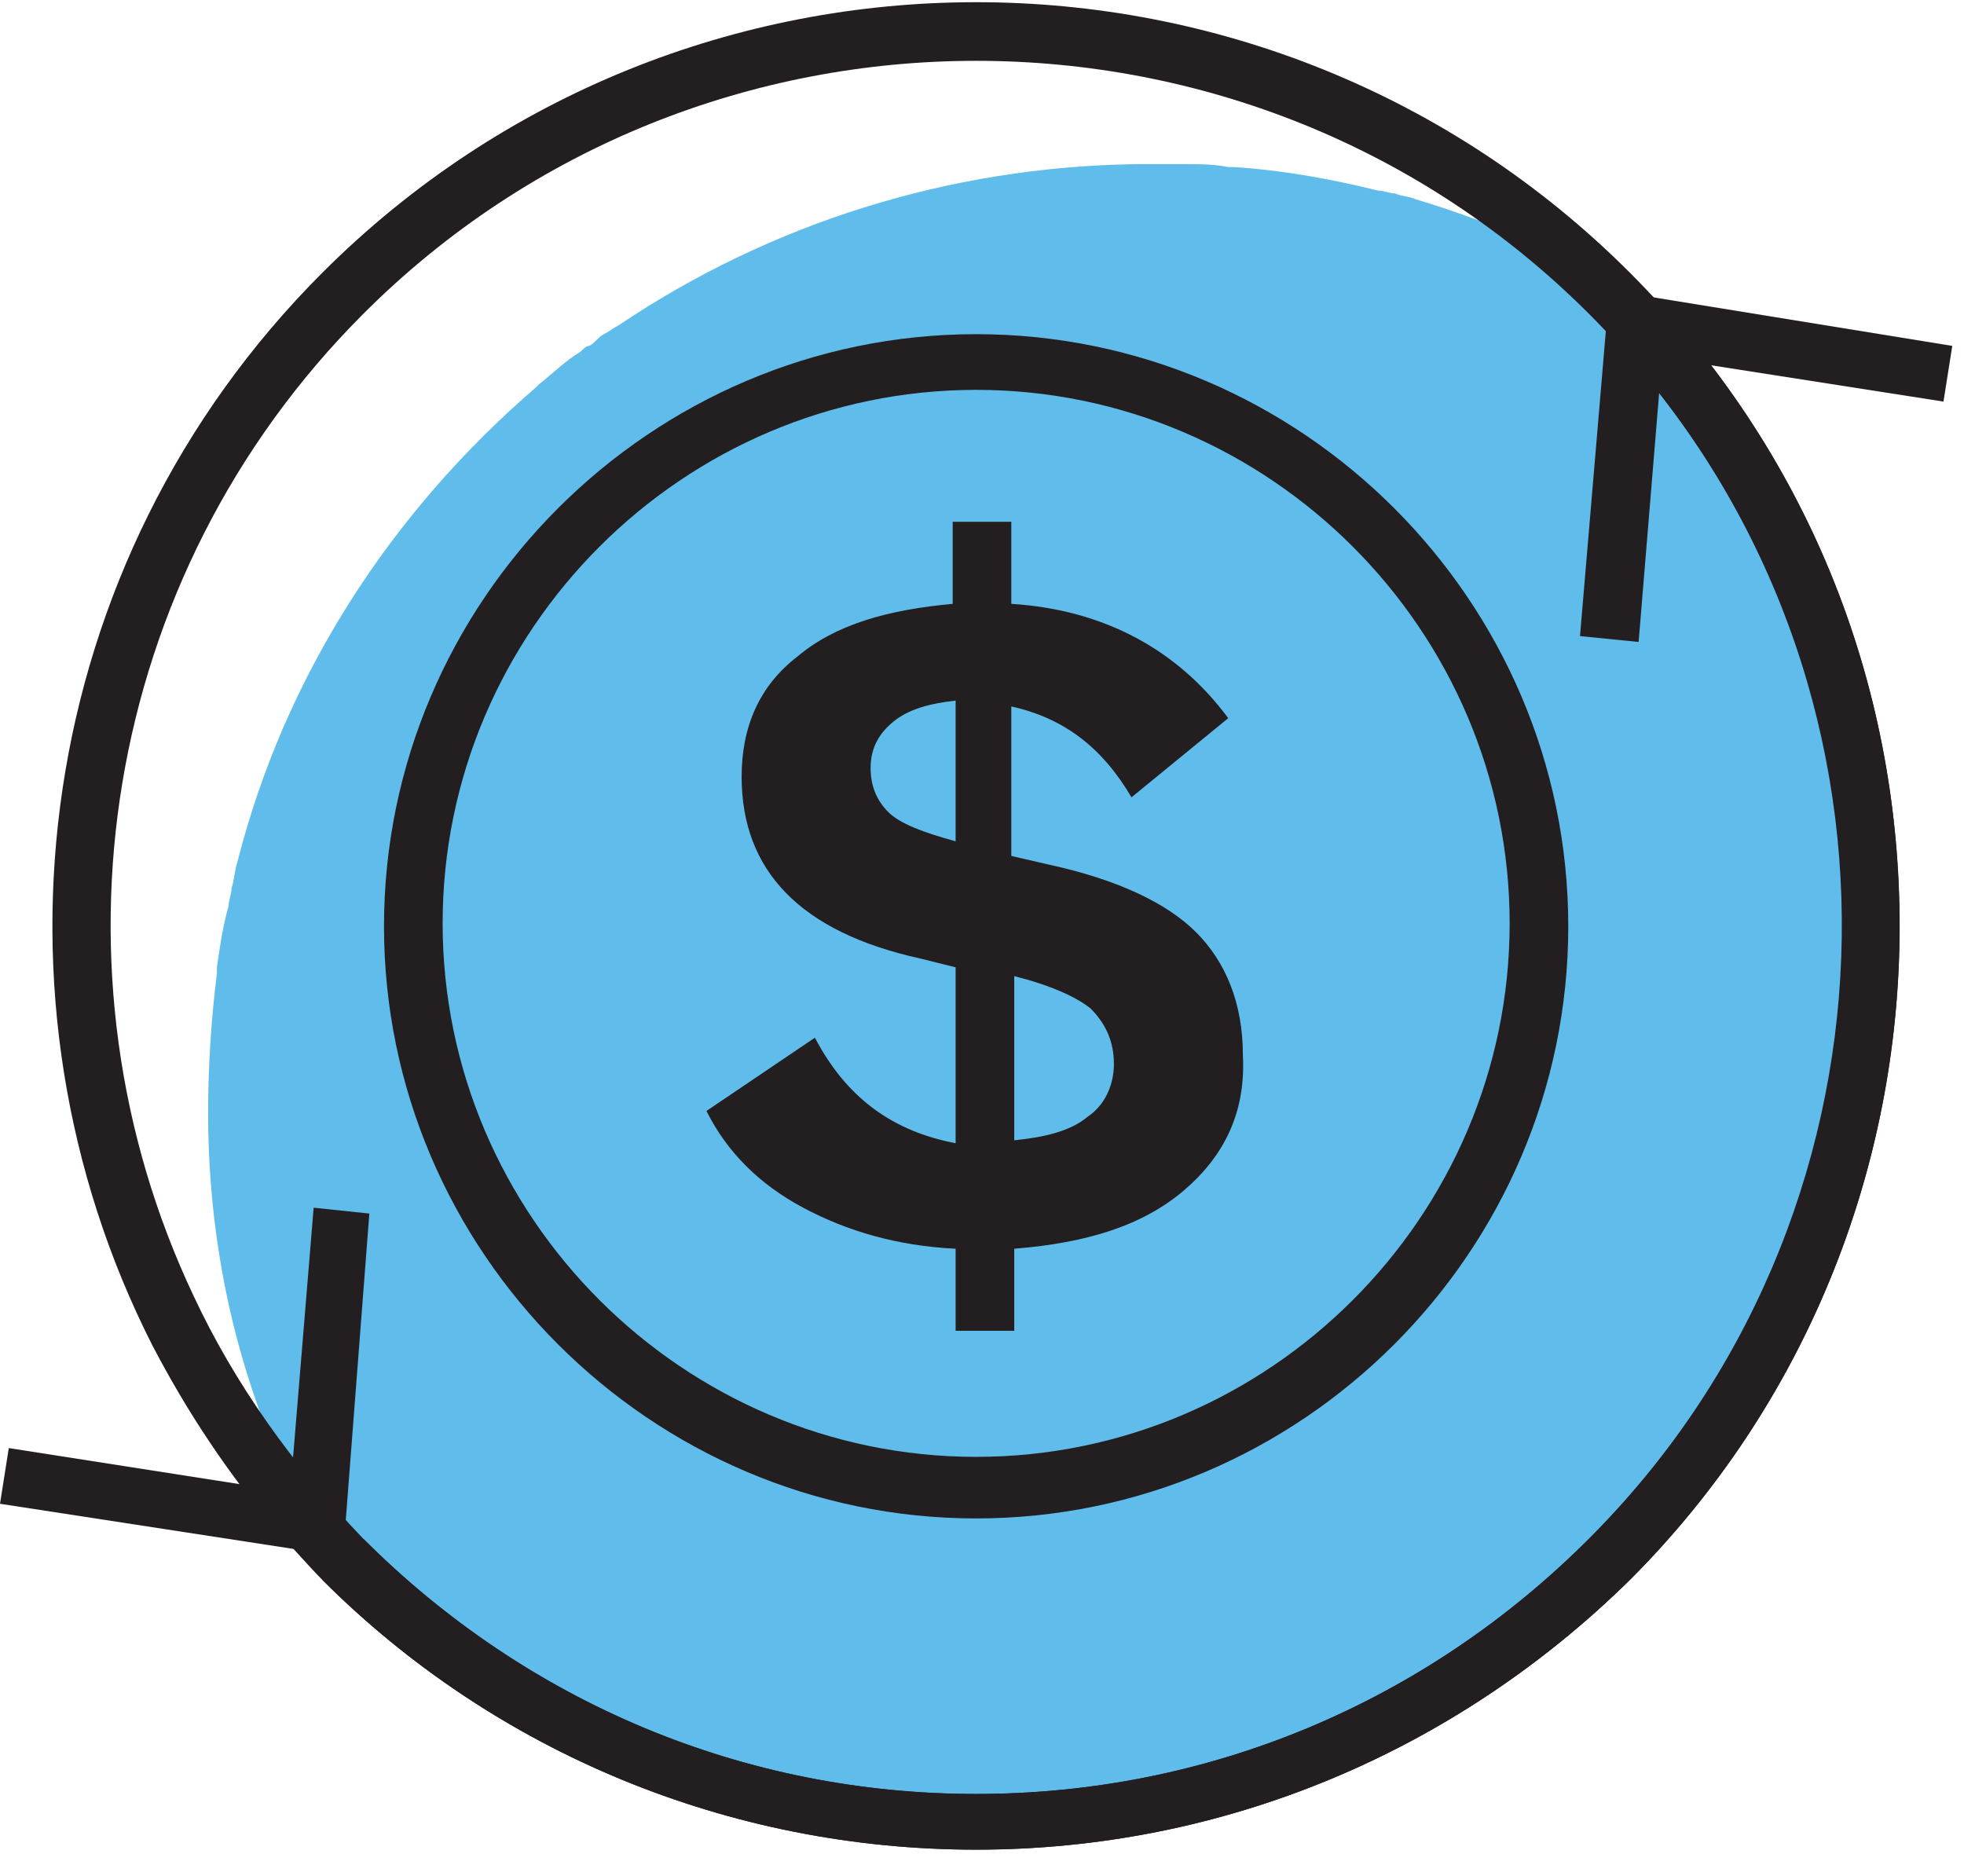
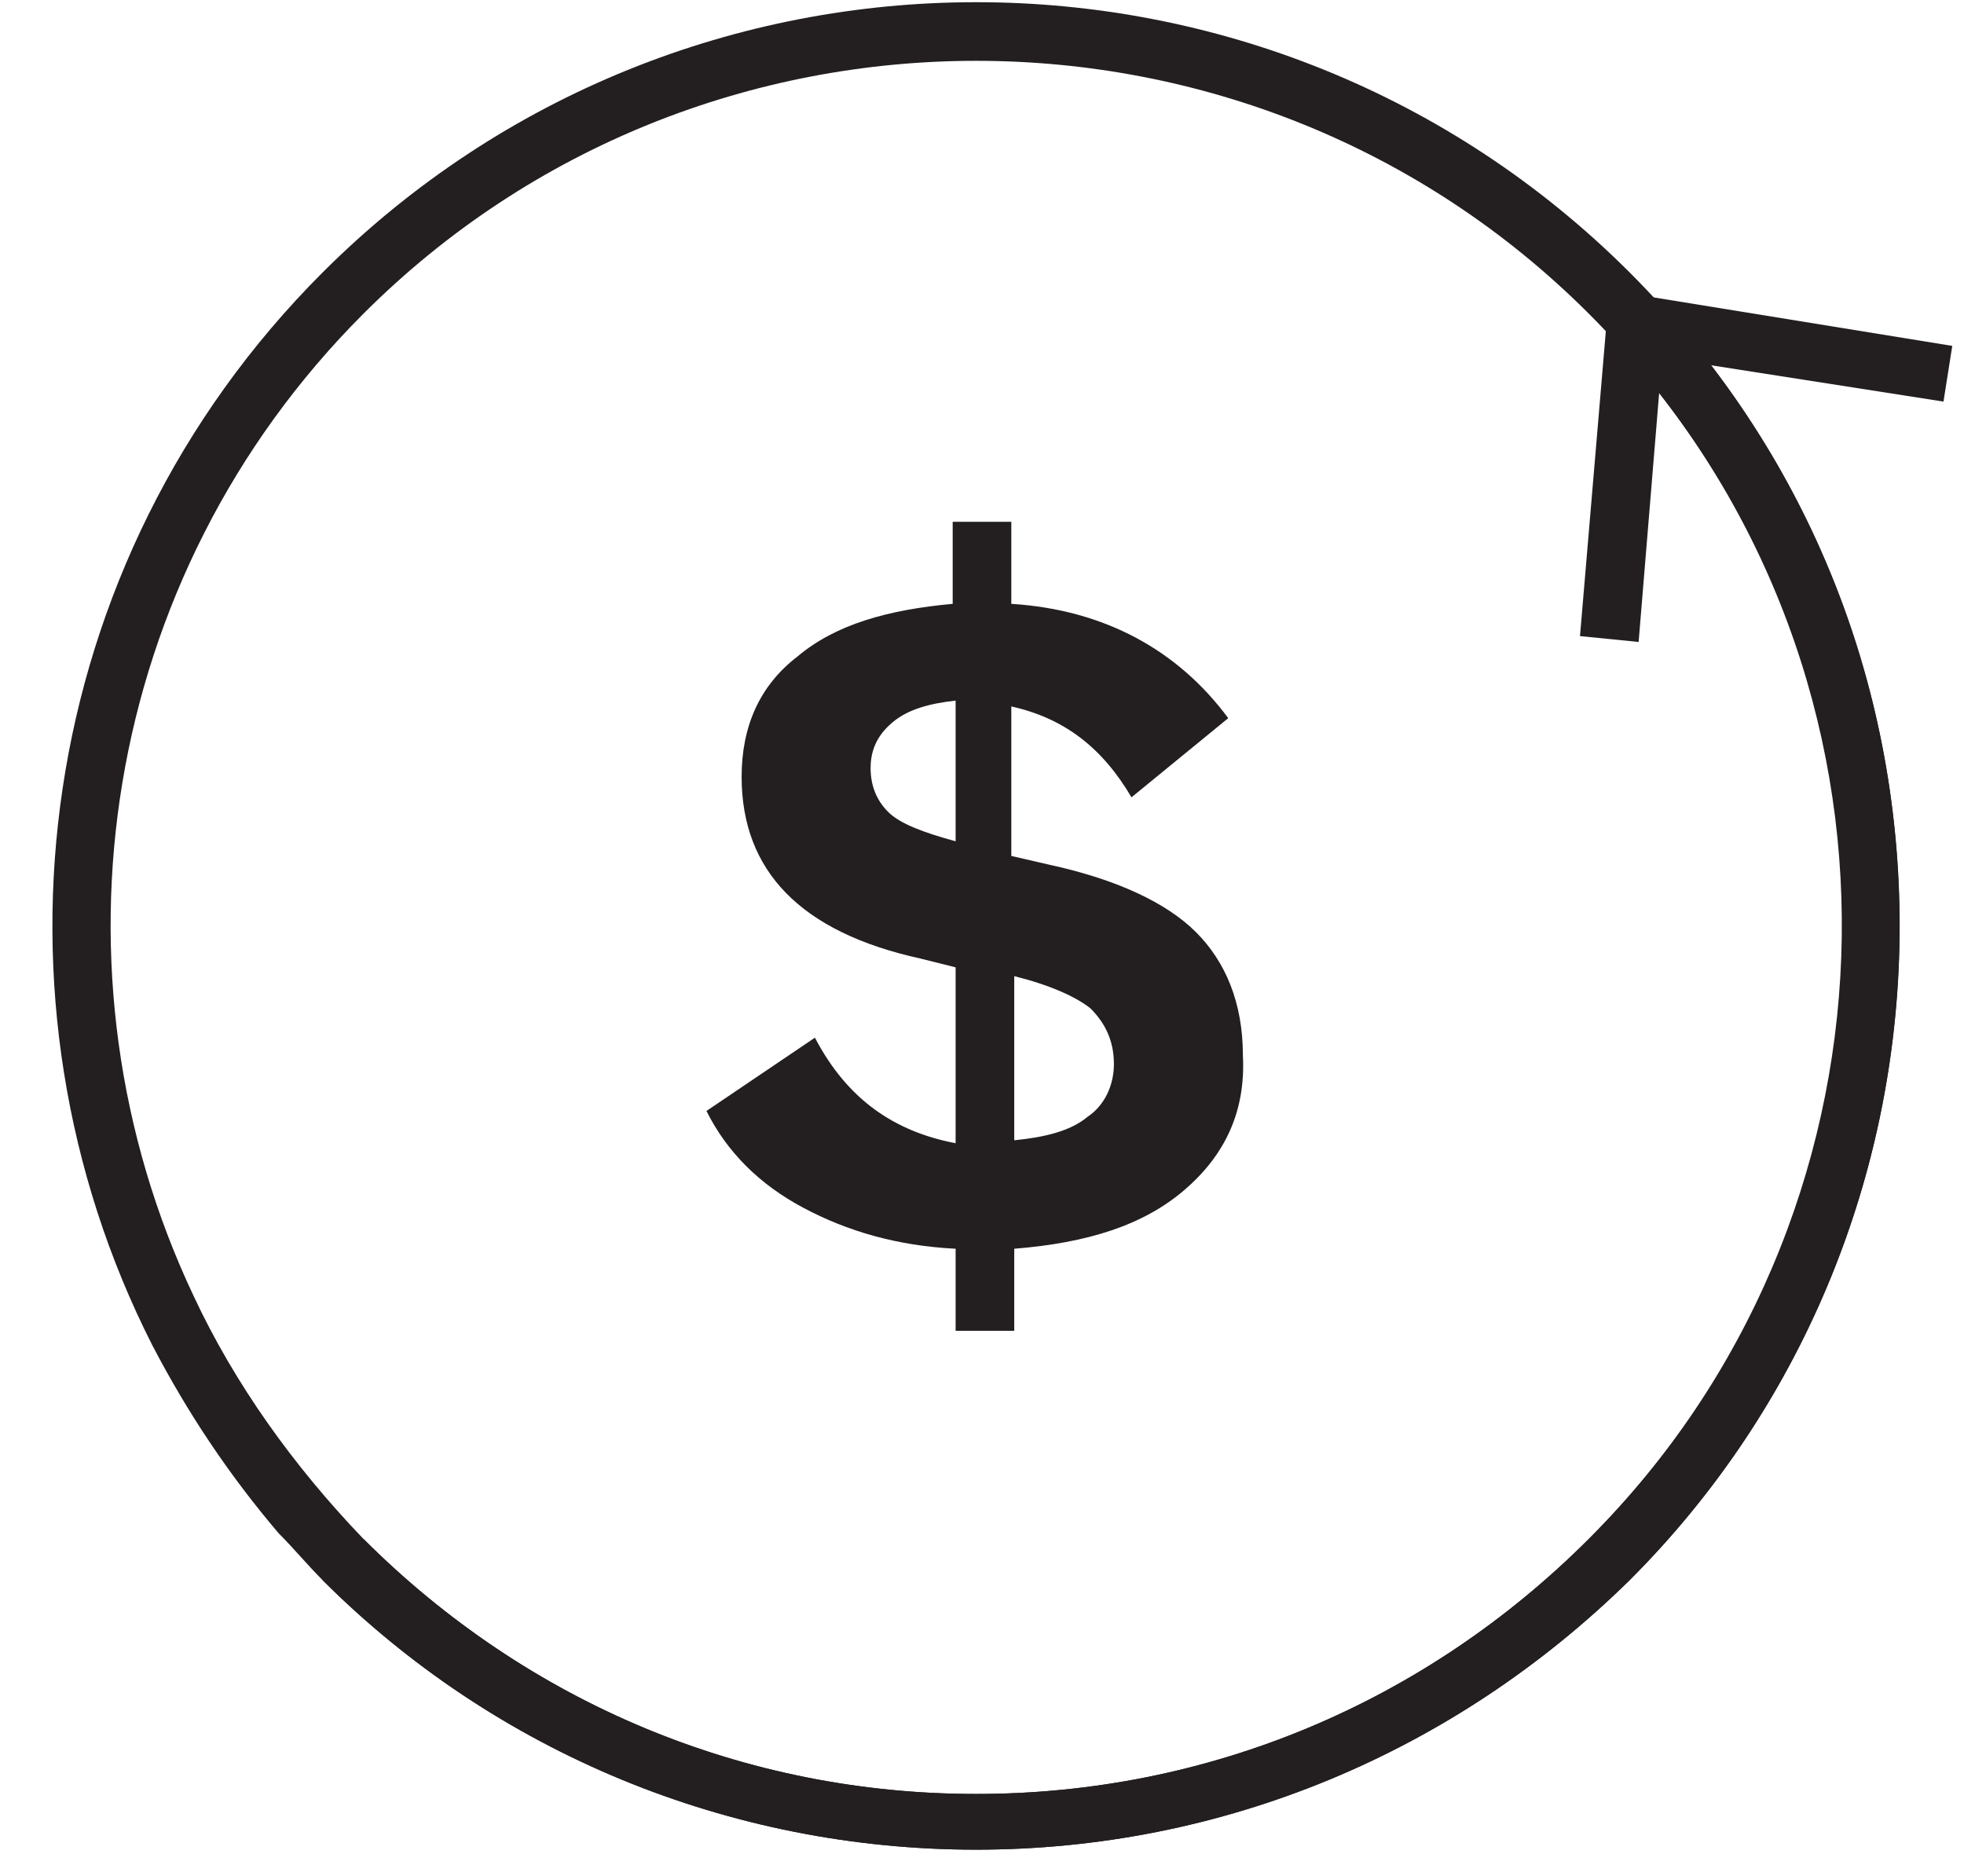
<svg xmlns="http://www.w3.org/2000/svg" width="67" height="64" viewBox="0 0 67 64" fill="none">
  <g clip-path="url(#clip0)">
-     <path d="M63.8 31.2C63.9 38.4 61.4 45.1 57.3 50.4C51.8 57.4 43.3 62 33.6 62.1C24.5 62.2 16.3 58.3 10.6 52.1C10.2 51.4 9.9 50.7 9.6 50C9.2 49.1 8.9 48.3 8.6 47.4C7.6 44.4 7.1 41.2 7.1 38C7.1 36.4 7.2 34.8 7.4 33.2C7.4 33.2 7.4 33.1 7.4 33C7.5 32.3 7.6 31.6 7.8 30.9C7.8 30.7 7.9 30.5 7.9 30.3C8 30 8 29.7 8.1 29.4C9.7 23.1 13.3 17.5 18.3 13.2L18.4 13.1C18.9 12.7 19.3 12.3 19.8 12C19.9 11.9 20 11.8 20.1 11.8C20.3 11.7 20.4 11.5 20.6 11.4C20.8 11.3 20.9 11.2 21.1 11.1C26.3 7.6 32.4 5.7 38.7 5.6C38.8 5.6 38.9 5.6 39.1 5.6C39.3 5.6 39.4 5.6 39.5 5.6C39.8 5.6 40.2 5.6 40.5 5.6C41 5.6 41.4 5.6 41.9 5.7C41.9 5.7 42 5.7 42.1 5.7C43.7 5.8 45.4 6.1 47 6.5C47.2 6.5 47.4 6.6 47.6 6.6C47.8 6.7 48.1 6.7 48.3 6.8C50.3 7.4 52.3 8.2 54.2 9.2C54.7 9.6 55.1 10.1 55.6 10.6C58.7 13.9 61.1 17.8 62.5 22.2C63.3 25 63.8 28.1 63.8 31.2Z" fill="#60BDEB" />
    <path d="M33.3 63.1C24.9 63.1 16.9 59.8 11 53.9C10.5 53.4 10 52.8 9.5 52.3C7.8 50.3 6.4 48.2 5.2 45.9C-0.8 34.1 1.1 19.2 11 9.3C23.3 -3 43.3 -3 55.6 9.3C61.6 15.3 64.8 23.2 64.8 31.6C64.8 40 61.5 48 55.6 53.9C49.6 59.8 41.7 63.1 33.3 63.1ZM6.6 44.2C8 47.2 10 50 12.4 52.5C18 58.1 25.4 61.2 33.3 61.2C41.2 61.2 48.6 58.1 54.2 52.5C59.8 46.9 62.9 39.5 62.9 31.6C62.9 23.7 59.8 16.3 54.2 10.7C42.7 -0.8 23.9 -0.8 12.4 10.7C3.4 19.7 1.4 33.2 6.6 44.2Z" fill="#231F20" />
-     <path d="M12.6 41.4L10.7 41.2L9.9 50.9L0.3 49.4L0 51.3L11.7 53.1L12.6 41.4Z" fill="#231F20" />
    <path d="M33.3 63.1C24.9 63.1 16.9 59.8 11 53.9L12.4 52.5C18 58.1 25.4 61.2 33.3 61.2C41.2 61.2 48.6 58.1 54.2 52.5C65.1 41.6 65.8 23.9 55.6 12.2L57.1 10.9C67.9 23.3 67.3 42.2 55.6 53.9C49.6 59.8 41.7 63.1 33.3 63.1Z" fill="#231F20" />
    <path d="M53.9 21.7L55.9 21.9L56.7 12.2L66.3 13.7L66.6 11.8L54.9 9.9L53.9 21.7Z" fill="#231F20" />
-     <path d="M33.3 51.8C22.2 51.8 13.1 42.7 13.1 31.6C13.1 20.5 22.2 11.4 33.3 11.4C44.4 11.4 53.5 20.5 53.5 31.6C53.5 42.7 44.4 51.8 33.3 51.8ZM33.3 13.3C23.3 13.3 15.1 21.5 15.1 31.5C15.1 41.5 23.3 49.7 33.3 49.7C43.3 49.7 51.5 41.5 51.5 31.5C51.5 21.5 43.3 13.3 33.3 13.3Z" fill="#231F20" />
    <path d="M37.1 38.1C37.7 37.7 38 37 38 36.3C38 35.5 37.7 34.9 37.2 34.4C36.7 34 35.8 33.6 34.6 33.3V38.9C35.6 38.8 36.5 38.6 37.1 38.1ZM30.3 27.7C30.7 28.1 31.5 28.4 32.6 28.7V23.9C31.7 24 31 24.2 30.5 24.6C30 25 29.7 25.5 29.7 26.2C29.7 26.8 29.9 27.3 30.3 27.7ZM40.4 40.6C39 41.8 37.1 42.4 34.6 42.6V45.4H32.6V42.6C30.6 42.5 28.9 42 27.4 41.2C25.9 40.4 24.8 39.3 24.1 37.9L27.8 35.4C28.9 37.5 30.5 38.6 32.6 39V33L31.4 32.7C27.3 31.8 25.3 29.7 25.3 26.5C25.3 24.8 25.9 23.4 27.2 22.4C28.5 21.3 30.3 20.8 32.5 20.6V17.8H34.5V20.6C37.7 20.8 40.2 22.2 41.9 24.5L38.6 27.2C37.6 25.5 36.3 24.5 34.5 24.1V29.2L35.8 29.5C38.1 30 39.8 30.8 40.8 31.8C41.8 32.8 42.4 34.2 42.4 36C42.5 37.9 41.8 39.4 40.4 40.6Z" fill="#231F20" />
  </g>
  <defs>
    <clipPath id="clip0">
      <rect width="66.6" height="63.1" fill="white" />
    </clipPath>
  </defs>
</svg>